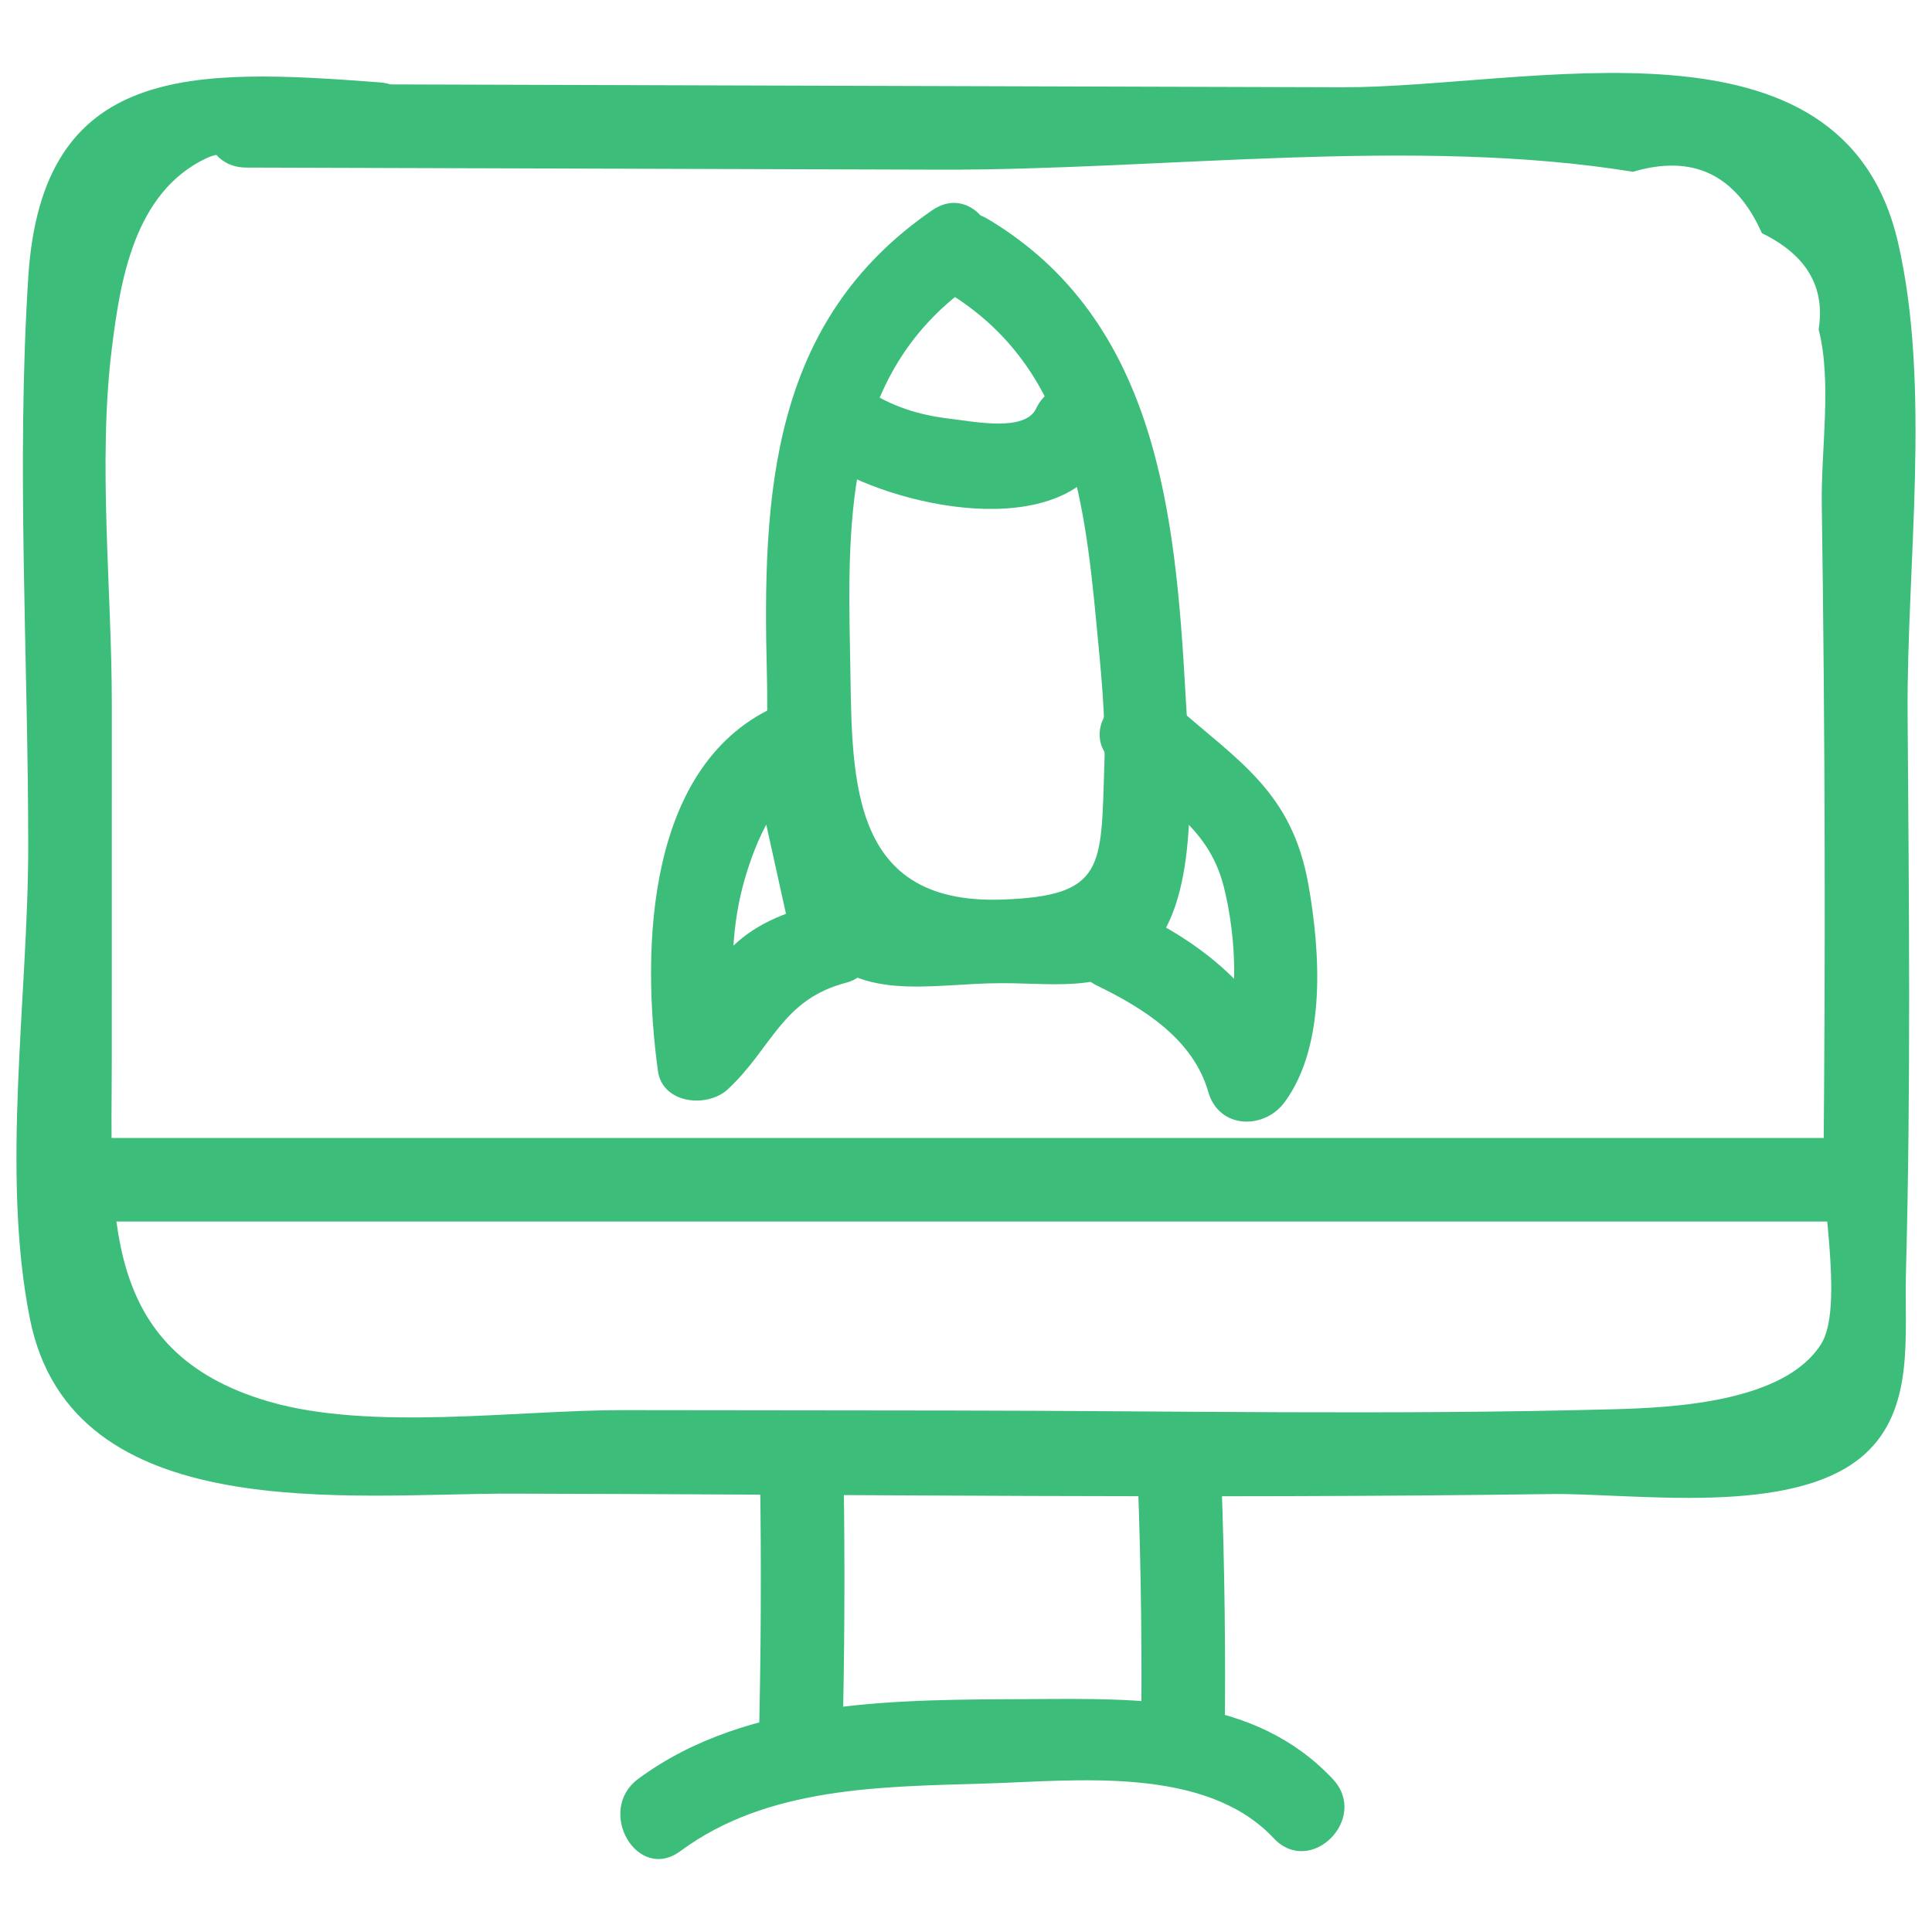
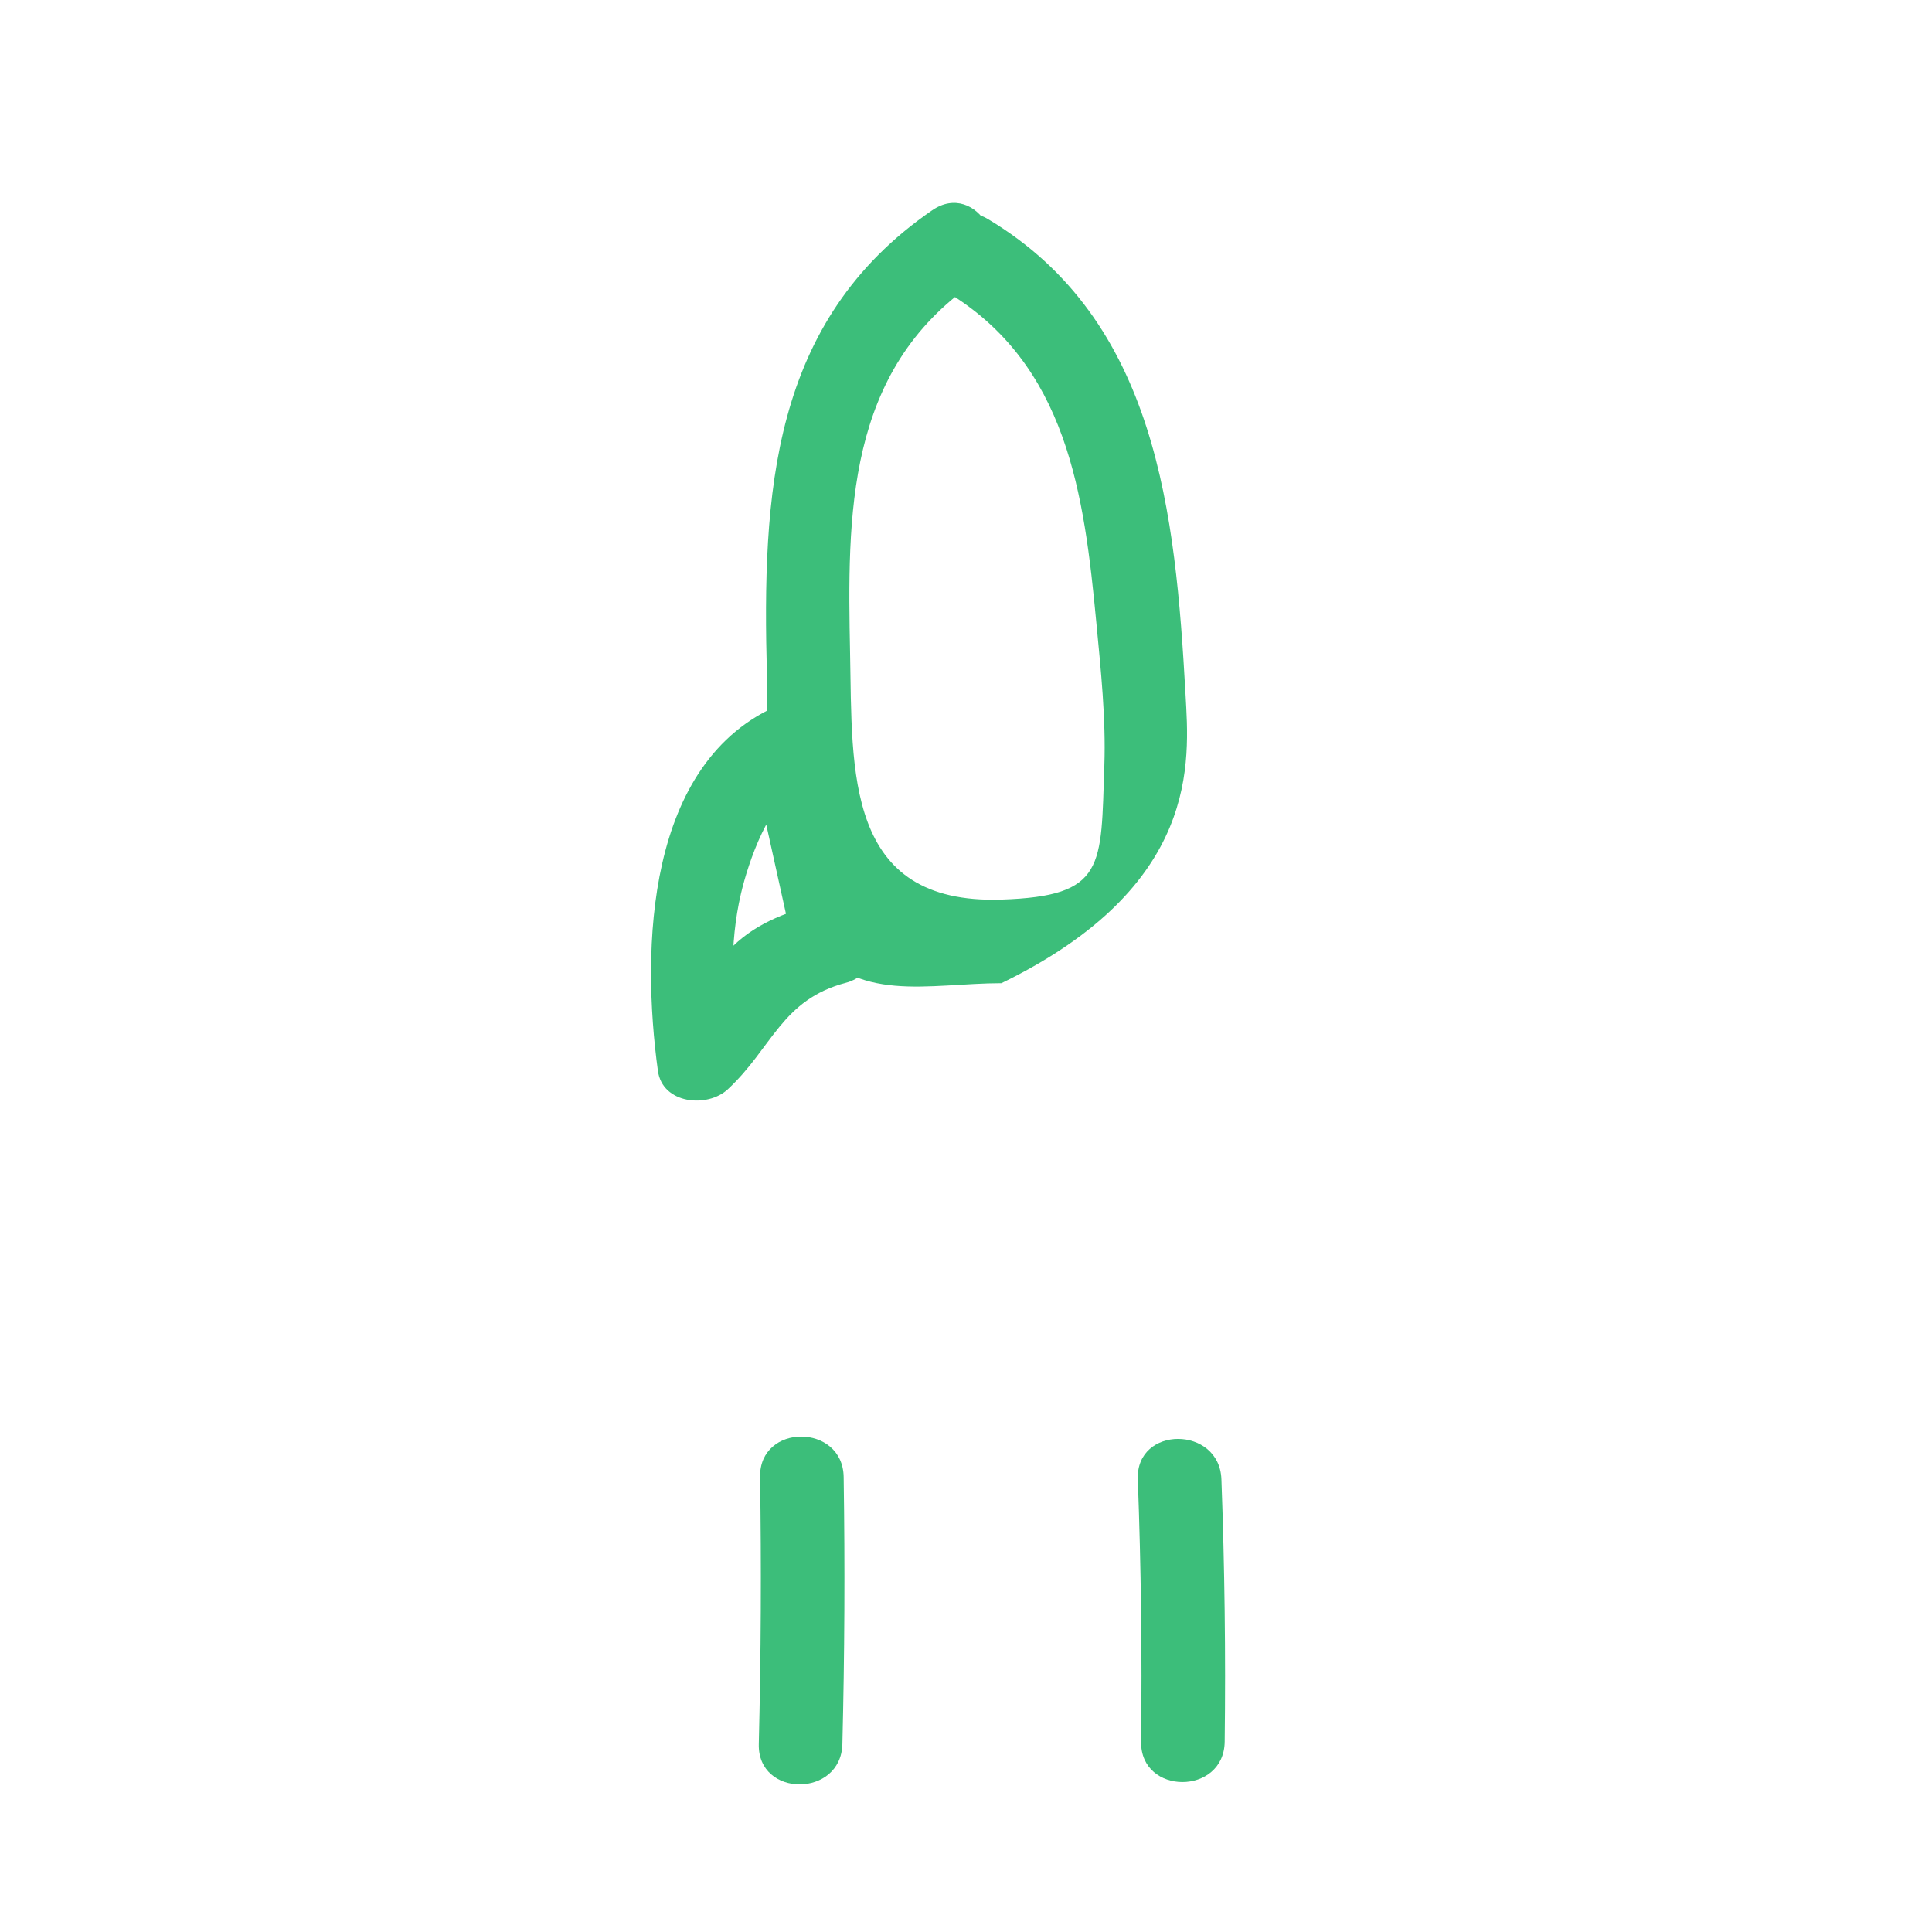
<svg xmlns="http://www.w3.org/2000/svg" width="56" height="56" viewBox="0 0 56 56" fill="none">
-   <path d="M7.138 4.857C13.837 4.877 20.536 4.897 27.235 4.918C33.657 4.937 41.005 3.95 47.332 4.979C49.067 4.465 50.314 5.059 51.07 6.759C52.363 7.39 52.911 8.319 52.714 9.547C53.104 11.067 52.781 13.021 52.805 14.616C52.854 17.995 52.882 21.375 52.889 24.754C52.895 27.796 52.883 30.838 52.854 33.879C52.844 34.995 53.407 37.959 52.791 38.949C51.729 40.657 48.461 40.802 46.758 40.848C40.381 41.02 33.989 40.893 27.61 40.885C24.416 40.882 21.223 40.878 18.03 40.874C14.983 40.871 10.754 41.489 7.786 40.623C2.835 39.178 3.239 35.078 3.24 30.733C3.24 27.293 3.241 23.852 3.241 20.412C3.242 17.081 2.83 13.4 3.243 10.09C3.481 8.183 3.871 5.571 5.998 4.578C6.978 4.121 10.046 4.737 11.008 4.811C12.563 4.929 12.555 2.505 11.008 2.388C5.585 1.975 1.218 1.822 0.82 8.026C0.47 13.479 0.818 19.074 0.818 24.54C0.817 28.874 0.019 33.993 0.868 38.231C2.085 44.302 10.155 43.283 14.837 43.294C24.867 43.316 34.908 43.446 44.937 43.306C47.366 43.272 51.994 43.991 54.044 42.156C55.515 40.84 55.196 38.686 55.244 36.921C55.39 31.519 55.331 26.102 55.293 20.699C55.263 16.394 55.984 11.214 55.014 7.024C53.406 0.071 44.341 2.546 38.87 2.53C28.292 2.498 17.715 2.466 7.138 2.434C5.578 2.429 5.576 4.852 7.138 4.857Z" fill="#3CBE7A" />
-   <path d="M2.567 35.407C19.379 35.407 36.191 35.407 53.003 35.407C54.562 35.407 54.564 32.984 53.003 32.984C36.191 32.984 19.379 32.984 2.567 32.984C1.008 32.984 1.005 35.407 2.567 35.407Z" fill="#3CBE7A" />
-   <path d="M27.42 8.447C30.942 10.555 31.426 14.332 31.78 18.069C31.909 19.428 32.057 20.822 32.01 22.19C31.908 25.129 32.055 25.976 29.027 26.075C24.483 26.223 24.708 22.361 24.64 18.938C24.561 14.925 24.517 10.75 28.243 8.188C29.52 7.309 28.309 5.209 27.02 6.095C22.341 9.313 22.09 14.306 22.23 19.582C22.291 21.87 21.955 25.217 23.409 27.211C24.801 29.121 26.908 28.5 29.027 28.498C30.741 28.497 32.355 28.824 33.49 27.373C34.815 25.682 34.47 22.057 34.363 20.127C34.071 14.901 33.544 9.288 28.643 6.354C27.302 5.551 26.082 7.646 27.42 8.447Z" fill="#3CBE7A" />
-   <path d="M23.854 13.363C25.822 14.687 30.823 15.802 32.125 13.065C32.792 11.664 30.703 10.433 30.033 11.842C29.707 12.528 28.223 12.216 27.573 12.142C26.653 12.037 25.846 11.789 25.077 11.271C23.779 10.398 22.565 12.497 23.854 13.363Z" fill="#3CBE7A" />
-   <path d="M32.264 22.09C33.562 23.236 35 23.867 35.468 25.686C35.821 27.062 36.035 29.508 35.146 30.719C35.884 30.816 36.623 30.912 37.361 31.009C36.745 28.865 34.977 27.427 33.032 26.482C31.635 25.803 30.405 27.892 31.809 28.574C33.158 29.23 34.586 30.126 35.024 31.653C35.333 32.729 36.643 32.755 37.239 31.942C38.455 30.283 38.265 27.558 37.925 25.643C37.444 22.929 35.889 22.065 33.978 20.376C32.813 19.347 31.093 21.055 32.264 22.09Z" fill="#3CBE7A" />
+   <path d="M27.42 8.447C30.942 10.555 31.426 14.332 31.78 18.069C31.909 19.428 32.057 20.822 32.01 22.19C31.908 25.129 32.055 25.976 29.027 26.075C24.483 26.223 24.708 22.361 24.64 18.938C24.561 14.925 24.517 10.75 28.243 8.188C29.52 7.309 28.309 5.209 27.02 6.095C22.341 9.313 22.09 14.306 22.23 19.582C22.291 21.87 21.955 25.217 23.409 27.211C24.801 29.121 26.908 28.5 29.027 28.498C34.815 25.682 34.47 22.057 34.363 20.127C34.071 14.901 33.544 9.288 28.643 6.354C27.302 5.551 26.082 7.646 27.42 8.447Z" fill="#3CBE7A" />
  <path d="M22.617 20.42C18.704 22.057 18.589 27.523 19.07 31.04C19.202 32.001 20.504 32.123 21.095 31.574C22.384 30.378 22.654 28.973 24.527 28.484C25.183 28.313 25.513 27.627 25.373 26.994C24.951 25.085 24.529 23.175 24.107 21.266C23.771 19.744 21.434 20.388 21.77 21.91C22.192 23.82 22.614 25.729 23.036 27.638C23.318 27.141 23.6 26.645 23.883 26.148C22.911 26.401 21.984 26.709 21.246 27.423C20.499 28.145 20.143 29.155 19.382 29.861C20.057 30.039 20.732 30.217 21.407 30.396C21.203 28.908 21.132 27.371 21.478 25.899C21.685 25.016 22.295 23.161 23.261 22.756C24.678 22.163 24.056 19.818 22.617 20.42Z" fill="#3CBE7A" />
-   <path d="M19.724 53.654C22.25 51.785 25.544 51.789 28.583 51.696C31.201 51.617 34.938 51.169 36.919 53.282C37.988 54.422 39.699 52.706 38.633 51.568C36.362 49.148 33.044 49.231 29.93 49.249C26.116 49.271 21.694 49.2 18.5 51.561C17.26 52.478 18.467 54.582 19.724 53.654Z" fill="#3CBE7A" />
  <path d="M32.98 42.877C33.074 45.412 33.106 47.947 33.075 50.484C33.056 52.043 35.479 52.044 35.498 50.484C35.529 47.947 35.497 45.412 35.403 42.877C35.346 41.322 32.922 41.315 32.98 42.877Z" fill="#3CBE7A" />
  <path d="M22.031 42.811C22.07 45.392 22.058 47.971 21.994 50.552C21.956 52.111 24.379 52.111 24.417 50.552C24.481 47.971 24.493 45.392 24.454 42.811C24.43 41.253 22.007 41.248 22.031 42.811Z" fill="#3CBE7A" />
</svg>